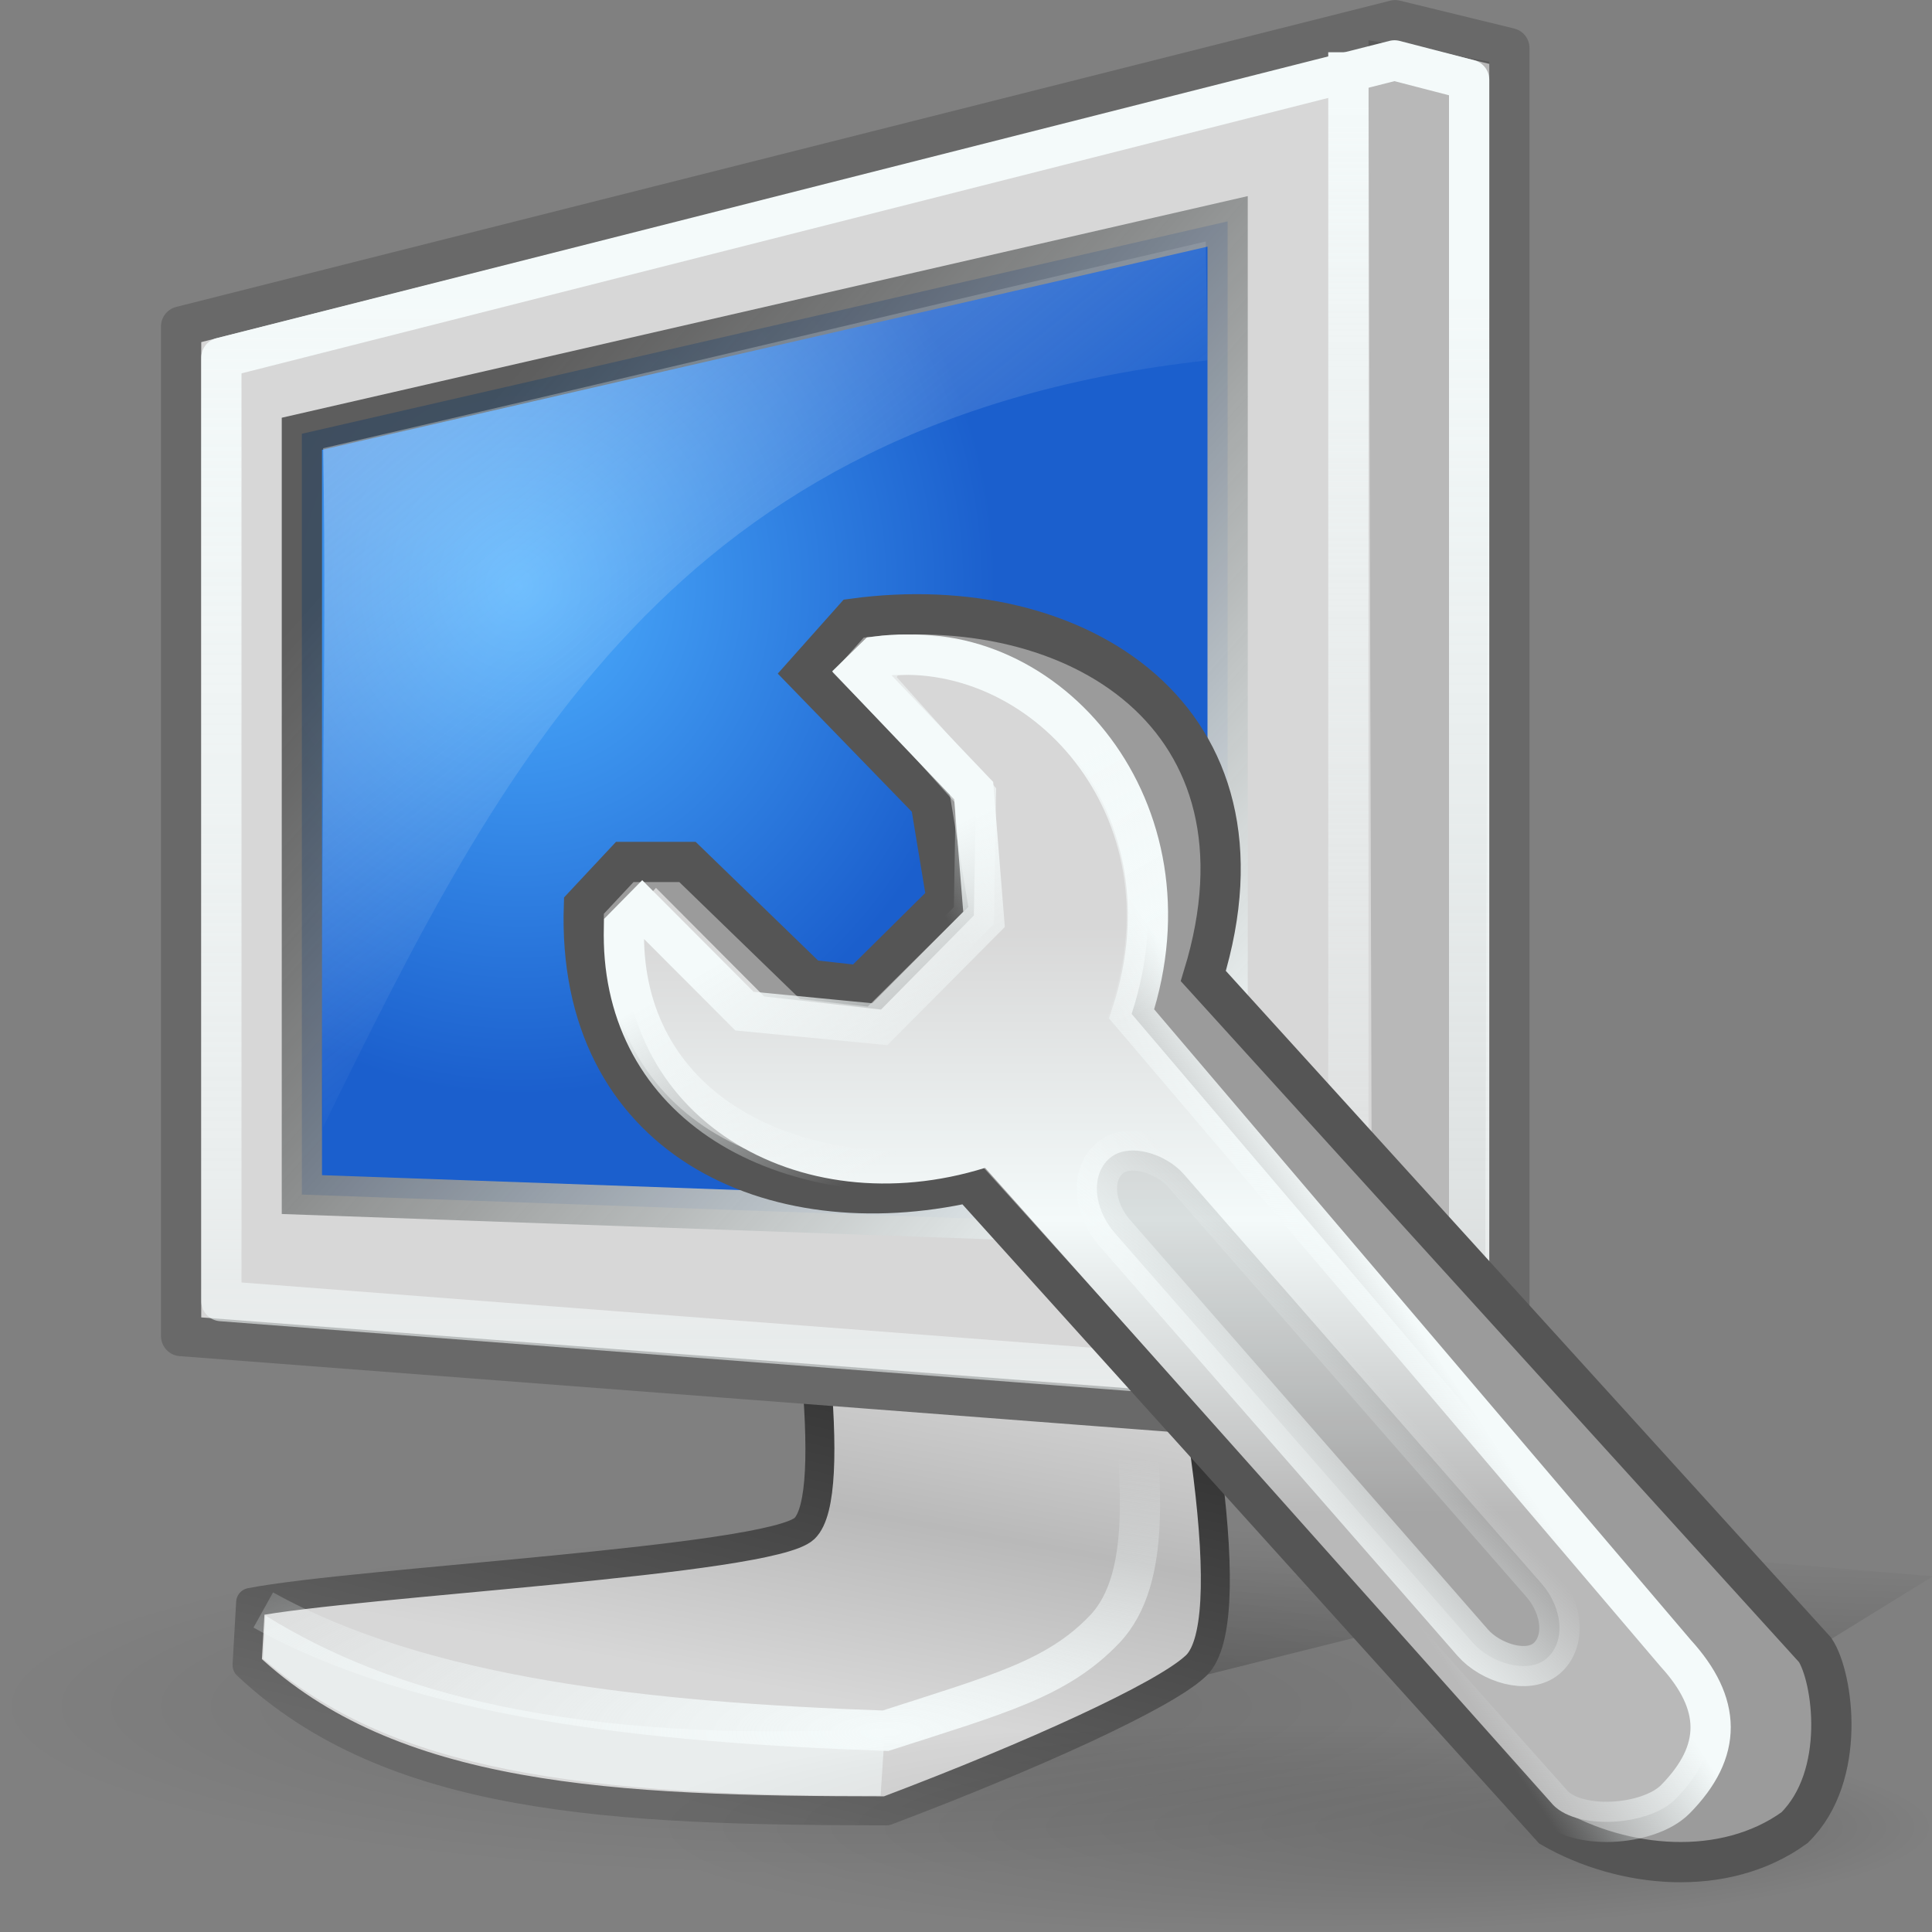
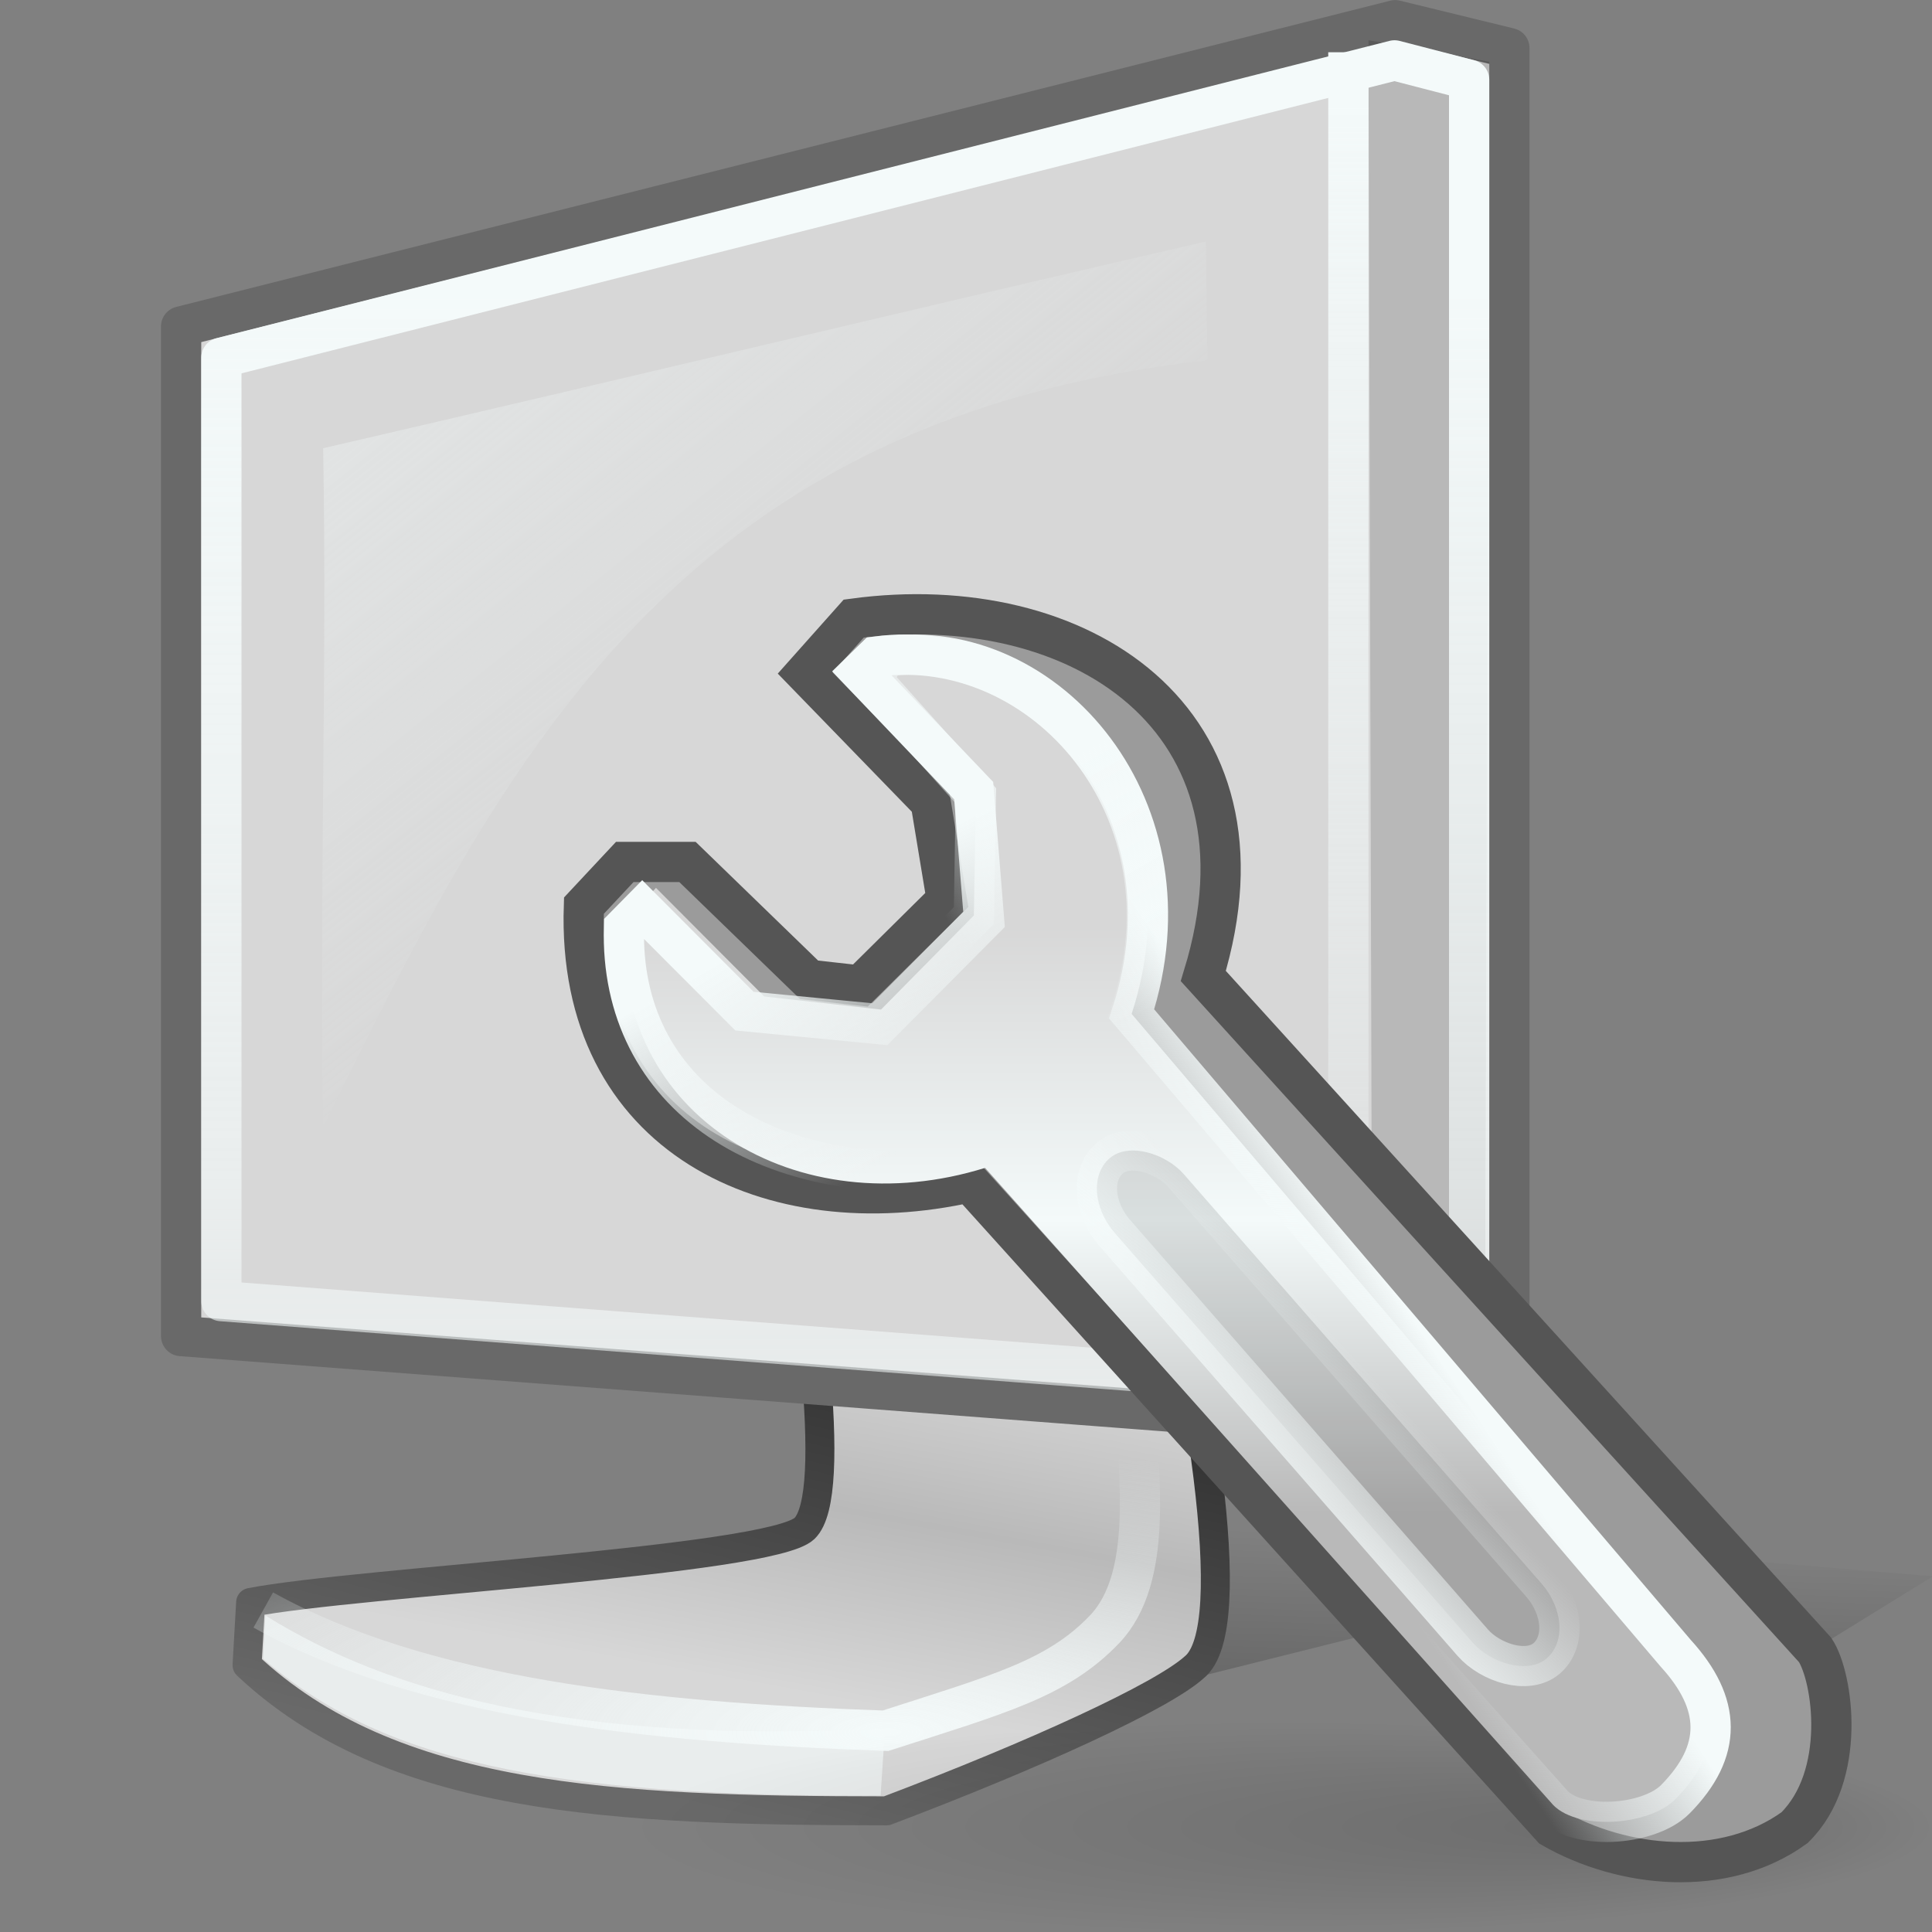
<svg xmlns="http://www.w3.org/2000/svg" xmlns:ns1="http://sodipodi.sourceforge.net/DTD/sodipodi-0.dtd" xmlns:ns2="http://www.inkscape.org/namespaces/inkscape" xmlns:xlink="http://www.w3.org/1999/xlink" ns1:docname="preferences-system.svg" ns2:version="0.47 r22583" ns1:version="0.32" id="svg12101" height="48" width="48" version="1.0">
  <rect width="100%" height="100%" fill="#808080" stroke="none" />
  <ns1:namedview ns2:window-y="84" ns2:window-x="99" ns2:window-height="536" ns2:window-width="823" ns2:guide-bbox="true" showguides="true" ns2:current-layer="layer1" ns2:document-units="px" ns2:cy="22" ns2:cx="24" ns2:zoom="1" ns2:pageshadow="2" ns2:pageopacity="0.0" borderopacity="1.0" bordercolor="#666666" pagecolor="#ffffff" id="base" width="48px" height="48px" ns2:showpageshadow="false" showgrid="false" borderlayer="false" showborder="true" ns2:window-maximized="0" />
  <defs id="defs3">
    <ns2:perspective id="perspective86" ns2:persp3d-origin="24 : 16 : 1" ns2:vp_z="48 : 24 : 1" ns2:vp_y="0 : 1000 : 0" ns2:vp_x="0 : 24 : 1" ns1:type="inkscape:persp3d" />
    <linearGradient id="linearGradient4853">
      <stop id="stop4855" offset="0" style="stop-color:#50b4f0;stop-opacity:1" />
      <stop id="stop4857" offset="1" style="stop-color:#0d75ad;stop-opacity:1" />
    </linearGradient>
    <linearGradient id="linearGradient4927" ns2:collect="always">
      <stop id="stop4929" offset="0" style="stop-color:white;stop-opacity:1;" />
      <stop id="stop4931" offset="1" style="stop-color:white;stop-opacity:0;" />
    </linearGradient>
    <linearGradient id="linearGradient5882" ns2:collect="always">
      <stop id="stop5884" offset="0" style="stop-color:white;stop-opacity:1;" />
      <stop id="stop5886" offset="1" style="stop-color:white;stop-opacity:0.498" />
    </linearGradient>
    <linearGradient id="linearGradient4999" ns2:collect="always">
      <stop id="stop5001" offset="0" style="stop-color:white;stop-opacity:1" />
      <stop id="stop5003" offset="1" style="stop-color:#454545;stop-opacity:0.816" />
    </linearGradient>
    <linearGradient id="linearGradient4991" ns2:collect="always">
      <stop id="stop4993" offset="0" style="stop-color:white;stop-opacity:1;" />
      <stop id="stop4995" offset="1" style="stop-color:white;stop-opacity:0;" />
    </linearGradient>
    <linearGradient id="linearGradient2110">
      <stop id="stop2112" offset="0" style="stop-color:#686868;stop-opacity:1;" />
      <stop id="stop2114" offset="1" style="stop-color:#2d2d2d;stop-opacity:1;" />
    </linearGradient>
    <linearGradient id="linearGradient21288">
      <stop style="stop-color:#000000;stop-opacity:0.719;" offset="0" id="stop21290" />
      <stop style="stop-color:#000000;stop-opacity:0;" offset="1" id="stop21292" />
    </linearGradient>
    <linearGradient id="linearGradient19750">
      <stop style="stop-color:#000000;stop-opacity:0.135;" offset="0" id="stop19752" />
      <stop style="stop-color:#000000;stop-opacity:0;" offset="1" id="stop19754" />
    </linearGradient>
    <linearGradient id="linearGradient16695">
      <stop style="stop-color:#d2d2d2;stop-opacity:1;" offset="0" id="stop16697" />
      <stop style="stop-color:#b5b5b5;stop-opacity:1;" offset="0.5" id="stop16703" />
      <stop style="stop-color:#e2e2e2;stop-opacity:1;" offset="1" id="stop16699" />
    </linearGradient>
    <linearGradient id="linearGradient15921">
      <stop style="stop-color:#ffffff;stop-opacity:0.698;" offset="0" id="stop15923" />
      <stop style="stop-color:#ffffff;stop-opacity:0;" offset="1" id="stop15925" />
    </linearGradient>
    <radialGradient r="25.267" fy="252.112" fx="24.377" cy="252.112" cx="24.377" gradientTransform="scale(2.246,0.445)" gradientUnits="userSpaceOnUse" id="radialGradient1351" xlink:href="#linearGradient19750" ns2:collect="always" />
    <linearGradient y2="52.215" x2="50.19" y1="-6.737" x1="2.343" gradientTransform="matrix(0.364,0,0,0.36,2.141,0.521)" gradientUnits="userSpaceOnUse" id="linearGradient2098" xlink:href="#linearGradient15921" ns2:collect="always" />
    <radialGradient r="33.424" fy="37.779" fx="31.561" cy="37.779" cx="31.561" gradientTransform="matrix(0.355,0,0,0.379,1.685,0.223)" gradientUnits="userSpaceOnUse" id="radialGradient2101" xlink:href="#linearGradient4853" ns2:collect="always" />
    <linearGradient y2="113.517" x2="37.901" y1="94.939" x1="39.65" gradientTransform="matrix(0.526,4.821718e-2,-4.571341e-2,0.499,0.775,-17.197)" gradientUnits="userSpaceOnUse" id="linearGradient2108" xlink:href="#linearGradient16695" ns2:collect="always" />
    <linearGradient gradientTransform="matrix(0.385,0,0,0.385,-0.144,-1.048)" gradientUnits="userSpaceOnUse" y2="89.818" x2="67.38" y1="122.698" x1="59.499" id="linearGradient2116" xlink:href="#linearGradient2110" ns2:collect="always" />
    <linearGradient gradientTransform="matrix(1.071,0,0,1.071,-0.243,-3.081)" gradientUnits="userSpaceOnUse" y2="40.581" x2="31.643" y1="5.043" x1="31.643" id="linearGradient4997" xlink:href="#linearGradient4991" ns2:collect="always" />
    <linearGradient gradientTransform="matrix(1.095,0,0,1.042,-0.714,-2.312)" gradientUnits="userSpaceOnUse" y2="14.61" x2="9.39" y1="30.146" x1="27.754" id="linearGradient5005" xlink:href="#linearGradient4999" ns2:collect="always" />
    <linearGradient gradientTransform="matrix(1.107,0,0,1.1,-0.589,-3.45)" gradientUnits="userSpaceOnUse" y2="38.191" x2="11.667" y1="9.551" x1="11.667" id="linearGradient5888" xlink:href="#linearGradient5882" ns2:collect="always" />
    <linearGradient y2="241.844" x2="37.49" y1="331.236" x1="20.324" gradientTransform="matrix(0.894,0,0,0.157,-2.057989e-2,0.127)" gradientUnits="userSpaceOnUse" id="linearGradient4050" xlink:href="#linearGradient21288" ns2:collect="always" />
    <radialGradient gradientUnits="userSpaceOnUse" gradientTransform="matrix(2.046,-7.948727e-17,-4.308865e-8,0.621,-23.09,12.469)" r="11.391" fy="49.224" fx="22.072" cy="49.224" cx="22.072" id="radialGradient4933" xlink:href="#linearGradient4927" ns2:collect="always" />
    <linearGradient ns2:collect="always" id="linearGradient6608">
      <stop style="stop-color:white;stop-opacity:1;" offset="0" id="stop6610" />
      <stop style="stop-color:white;stop-opacity:0;" offset="1" id="stop6612" />
    </linearGradient>
    <linearGradient id="linearGradient6616">
      <stop style="stop-color:#d0d0d0;stop-opacity:1" offset="0" id="stop6618" />
      <stop id="stop9271" offset="0.5" style="stop-color:#fdfdfd;stop-opacity:1;" />
      <stop style="stop-color:#b9b9b9;stop-opacity:1" offset="1" id="stop6620" />
    </linearGradient>
    <linearGradient ns2:collect="always" id="linearGradient6634">
      <stop style="stop-color:white;stop-opacity:1;" offset="0" id="stop6636" />
      <stop style="stop-color:white;stop-opacity:0;" offset="1" id="stop6638" />
    </linearGradient>
    <linearGradient ns2:collect="always" id="linearGradient8390">
      <stop style="stop-color:white;stop-opacity:1;" offset="0" id="stop8392" />
      <stop style="stop-color:white;stop-opacity:0" offset="1" id="stop8394" />
    </linearGradient>
    <linearGradient ns2:collect="always" id="linearGradient11023">
      <stop style="stop-color:black;stop-opacity:1;" offset="0" id="stop11025" />
      <stop style="stop-color:black;stop-opacity:0;" offset="1" id="stop11027" />
    </linearGradient>
    <radialGradient r="18.851" fy="39.575" fx="31.995" cy="39.575" cx="21.064" gradientTransform="matrix(1,0,0,0.203,-1.301651e-14,31.535)" gradientUnits="userSpaceOnUse" id="radialGradient4050" xlink:href="#linearGradient11023" ns2:collect="always" />
    <linearGradient y2="34.297" x2="26.08" y1="14.442" x1="26.08" gradientTransform="matrix(0.727,0,0,0.735,72.578,12.625)" gradientUnits="userSpaceOnUse" id="linearGradient4052" xlink:href="#linearGradient6616" ns2:collect="always" />
    <linearGradient y2="24.661" x2="22.102" y1="21.502" x1="26.778" gradientTransform="matrix(0.727,0,0,0.735,72.578,12.625)" gradientUnits="userSpaceOnUse" id="linearGradient4054" xlink:href="#linearGradient6608" ns2:collect="always" />
    <linearGradient y2="20.22" x2="17.101" y1="12.707" x1="12.713" gradientTransform="matrix(0.746,0,0,0.735,72.121,12.606)" gradientUnits="userSpaceOnUse" id="linearGradient4056" xlink:href="#linearGradient6634" ns2:collect="always" />
    <linearGradient y2="47.543" x2="2.939" y1="47.691" x1="-2.805" gradientTransform="matrix(0.751,8.713181e-17,-3.501154e-17,0.75,46.108,56.114)" gradientUnits="userSpaceOnUse" id="linearGradient4058" xlink:href="#linearGradient8390" ns2:collect="always" />
    <radialGradient gradientUnits="userSpaceOnUse" gradientTransform="matrix(2.046,-7.948727e-17,-4.308865e-8,0.621,-23.09,12.469)" r="11.391" fy="49.224" fx="22.072" cy="49.224" cx="22.072" id="radialGradient4933-332" xlink:href="#linearGradient4927-206" ns2:collect="always" />
    <linearGradient id="linearGradient4927-206" ns2:collect="always">
      <stop id="stop2959" offset="0" style="stop-color:#f4fafa;stop-opacity:1;" />
      <stop id="stop2961" offset="1" style="stop-color:#f4fafa;stop-opacity:0;" />
    </linearGradient>
    <linearGradient gradientTransform="matrix(1.071,0,0,1.071,-0.243,-3.081)" gradientUnits="userSpaceOnUse" y2="40.581" x2="31.643" y1="5.043" x1="31.643" id="linearGradient4997-639" xlink:href="#linearGradient4991-889" ns2:collect="always" />
    <linearGradient id="linearGradient4991-889" ns2:collect="always">
      <stop id="stop2965" offset="0" style="stop-color:#f4fafa;stop-opacity:1;" />
      <stop id="stop2967" offset="1" style="stop-color:#f4fafa;stop-opacity:0;" />
    </linearGradient>
    <radialGradient r="18.851" fy="39.575" fx="31.995" cy="39.575" cx="21.064" gradientTransform="matrix(1,0,0,0.203,-1.301651e-14,31.535)" gradientUnits="userSpaceOnUse" id="radialGradient4050-26" xlink:href="#linearGradient11023-258" ns2:collect="always" />
    <linearGradient ns2:collect="always" id="linearGradient11023-258">
      <stop style="stop-color:#000000;stop-opacity:1;" offset="0" id="stop2971" />
      <stop style="stop-color:#000000;stop-opacity:0;" offset="1" id="stop2973" />
    </linearGradient>
    <linearGradient y2="34.297" x2="26.08" y1="14.442" x1="26.08" gradientTransform="matrix(0.727,0,0,0.735,72.578,12.625)" gradientUnits="userSpaceOnUse" id="linearGradient4052-688" xlink:href="#linearGradient6616-912" ns2:collect="always" />
    <linearGradient id="linearGradient6616-912">
      <stop style="stop-color:#d7d7d7;stop-opacity:1" offset="0" id="stop2977" />
      <stop id="stop2979" offset="0.5" style="stop-color:#f4fafa;stop-opacity:1;" />
      <stop style="stop-color:#b9b9b9;stop-opacity:1" offset="1" id="stop2981" />
    </linearGradient>
    <linearGradient y2="24.661" x2="22.102" y1="21.502" x1="26.778" gradientTransform="matrix(0.727,0,0,0.735,72.578,12.625)" gradientUnits="userSpaceOnUse" id="linearGradient4054-619" xlink:href="#linearGradient6608-218" ns2:collect="always" />
    <linearGradient ns2:collect="always" id="linearGradient6608-218">
      <stop style="stop-color:#f4fafa;stop-opacity:1;" offset="0" id="stop2985" />
      <stop style="stop-color:#f4fafa;stop-opacity:0;" offset="1" id="stop2987" />
    </linearGradient>
    <linearGradient y2="20.22" x2="17.101" y1="12.707" x1="12.713" gradientTransform="matrix(0.746,0,0,0.735,72.121,12.606)" gradientUnits="userSpaceOnUse" id="linearGradient4056-837" xlink:href="#linearGradient6634-509" ns2:collect="always" />
    <linearGradient ns2:collect="always" id="linearGradient6634-509">
      <stop style="stop-color:#f4fafa;stop-opacity:1;" offset="0" id="stop2991" />
      <stop style="stop-color:#f4fafa;stop-opacity:0;" offset="1" id="stop2993" />
    </linearGradient>
    <linearGradient y2="47.543" x2="2.939" y1="47.691" x1="-2.805" gradientTransform="matrix(0.751,8.713181e-17,-3.501154e-17,0.75,46.108,56.114)" gradientUnits="userSpaceOnUse" id="linearGradient4058-874" xlink:href="#linearGradient8390-984" ns2:collect="always" />
    <linearGradient ns2:collect="always" id="linearGradient8390-984">
      <stop style="stop-color:#f4fafa;stop-opacity:1;" offset="0" id="stop2997" />
      <stop style="stop-color:#f4fafa;stop-opacity:0" offset="1" id="stop2999" />
    </linearGradient>
    <radialGradient r="33.424" fy="37.779" fx="31.561" cy="37.779" cx="31.561" gradientTransform="matrix(0.355,0,0,0.379,1.685,0.223)" gradientUnits="userSpaceOnUse" id="radialGradient2101-472" xlink:href="#linearGradient4853-18" ns2:collect="always" />
    <linearGradient id="linearGradient4853-18">
      <stop id="stop3003" offset="0" style="stop-color:#4dafff;stop-opacity:1" />
      <stop id="stop3005" offset="1" style="stop-color:#1b5fcd;stop-opacity:1" />
    </linearGradient>
    <linearGradient gradientTransform="matrix(1.095,0,0,1.042,-0.714,-2.312)" gradientUnits="userSpaceOnUse" y2="14.61" x2="9.39" y1="30.146" x1="27.754" id="linearGradient5005-308" xlink:href="#linearGradient4999-162" ns2:collect="always" />
    <linearGradient id="linearGradient4999-162" ns2:collect="always">
      <stop id="stop3009" offset="0" style="stop-color:#f4fafa;stop-opacity:1" />
      <stop id="stop3011" offset="1" style="stop-color:#414141;stop-opacity:0.816" />
    </linearGradient>
    <linearGradient y2="52.215" x2="50.19" y1="-6.737" x1="2.343" gradientTransform="matrix(0.364,0,0,0.36,2.141,0.521)" gradientUnits="userSpaceOnUse" id="linearGradient2098-228" xlink:href="#linearGradient15921-594" ns2:collect="always" />
    <linearGradient id="linearGradient15921-594">
      <stop style="stop-color:#f4fafa;stop-opacity:0.698;" offset="0" id="stop3015" />
      <stop style="stop-color:#f4fafa;stop-opacity:0;" offset="1" id="stop3017" />
    </linearGradient>
    <linearGradient gradientTransform="matrix(1.107,0,0,1.1,-0.589,-3.45)" gradientUnits="userSpaceOnUse" y2="38.191" x2="11.667" y1="9.551" x1="11.667" id="linearGradient5888-264" xlink:href="#linearGradient5882-824" ns2:collect="always" />
    <linearGradient id="linearGradient5882-824" ns2:collect="always">
      <stop id="stop3021" offset="0" style="stop-color:#f4fafa;stop-opacity:1;" />
      <stop id="stop3023" offset="1" style="stop-color:#f4fafa;stop-opacity:0.498" />
    </linearGradient>
    <linearGradient y2="113.517" x2="37.901" y1="94.939" x1="39.65" gradientTransform="matrix(0.526,4.821718e-2,-4.571341e-2,0.499,0.775,-17.197)" gradientUnits="userSpaceOnUse" id="linearGradient2108-296" xlink:href="#linearGradient16695-14" ns2:collect="always" />
    <linearGradient id="linearGradient16695-14">
      <stop style="stop-color:#d7d7d7;stop-opacity:1;" offset="0" id="stop3027" />
      <stop style="stop-color:#b9b9b9;stop-opacity:1;" offset="0.5" id="stop3029" />
      <stop style="stop-color:#d7d7d7;stop-opacity:1;" offset="1" id="stop3031" />
    </linearGradient>
    <linearGradient gradientTransform="matrix(0.385,0,0,0.385,-0.144,-1.048)" gradientUnits="userSpaceOnUse" y2="89.818" x2="67.38" y1="122.698" x1="59.499" id="linearGradient2116-199" xlink:href="#linearGradient2110-881" ns2:collect="always" />
    <linearGradient id="linearGradient2110-881">
      <stop id="stop3035" offset="0" style="stop-color:#696969;stop-opacity:1;" />
      <stop id="stop3037" offset="1" style="stop-color:#2d2d2d;stop-opacity:1;" />
    </linearGradient>
    <linearGradient y2="241.844" x2="37.49" y1="331.236" x1="20.324" gradientTransform="matrix(0.894,0,0,0.157,-2.057989e-2,0.127)" gradientUnits="userSpaceOnUse" id="linearGradient4050-422" xlink:href="#linearGradient21288-540" ns2:collect="always" />
    <linearGradient id="linearGradient21288-540">
      <stop style="stop-color:#000000;stop-opacity:0.719;" offset="0" id="stop3041" />
      <stop style="stop-color:#000000;stop-opacity:0;" offset="1" id="stop3043" />
    </linearGradient>
    <radialGradient r="25.267" fy="252.112" fx="24.377" cy="252.112" cx="24.377" gradientTransform="scale(2.246,0.445)" gradientUnits="userSpaceOnUse" id="radialGradient1351-758" xlink:href="#linearGradient19750-58" ns2:collect="always" />
    <linearGradient id="linearGradient19750-58">
      <stop style="stop-color:#000000;stop-opacity:0.135;" offset="0" id="stop3047" />
      <stop style="stop-color:#000000;stop-opacity:0;" offset="1" id="stop3049" />
    </linearGradient>
  </defs>
  <g ns2:label="Layer 1" ns2:groupmode="layer" id="layer1">
-     <path ns1:type="arc" style="fill:url(#radialGradient1351-758);fill-opacity:1;stroke:none;stroke-width:1.5;stroke-linecap:round;stroke-linejoin:round;stroke-miterlimit:4;stroke-opacity:1" id="path18990" ns1:cx="54.75" ns1:cy="112.25" ns1:rx="56.75" ns1:ry="11.25" d="M 111.5 112.25 A 56.75 11.25 0 1 1  -2,112.25 A 56.75 11.25 0 1 1  111.5 112.25 z" transform="matrix(0.375,0,0,0.375,0.73,0.315)" />
    <path id="path20528" d="M 29.255,41.79 L 36.01,40.101 L 44.83,41.133 L 48.021,39.162 L 19.778,36.817 L 29.255,41.79 z " style="fill:url(#linearGradient4050-422);fill-opacity:1;fill-rule:evenodd;stroke:none;stroke-width:1px;stroke-linecap:butt;stroke-linejoin:miter;stroke-opacity:1" />
    <path ns1:nodetypes="ccccczcc" id="path15935" d="M 25.259,16.387 C 25.259,16.387 32.108,39.452 29.671,41.423 C 28.874,42.143 25.722,43.592 22.027,44.99 C 15.217,44.986 9.712,44.735 6.138,41.369 L 6.227,39.812 C 8.842,39.304 19.15,38.778 19.987,37.975 C 21.725,36.305 16.991,16.116 16.991,16.116 L 25.259,16.387 z " style="fill:url(#linearGradient2108-296);fill-opacity:1;fill-rule:evenodd;stroke:url(#linearGradient2116-199);stroke-width:0.72;stroke-linecap:round;stroke-linejoin:round;stroke-miterlimit:4;stroke-opacity:1" />
    <path ns1:nodetypes="ccccc" id="path17463" d="M 6.595,40.137 C 9.614,42.023 14.168,43.346 21.988,42.943 L 21.878,44.611 C 13.515,44.649 9.416,43.709 6.535,41.209 L 6.595,40.137 z " style="fill:#f4fafa;fill-opacity:0.653;fill-rule:evenodd;stroke:none;stroke-width:1px;stroke-linecap:butt;stroke-linejoin:miter;stroke-opacity:1" />
    <path ns1:nodetypes="ccccccc" id="path12111" d="M 4.5,8.11 L 34.662,0.502 L 37.5,1.194 L 37.5,35.223 L 34.662,35.5 L 4.5,33.194 L 4.5,8.11 z " style="fill:#d7d7d7;fill-opacity:1;fill-rule:evenodd;stroke:#696969;stroke-width:1;stroke-linecap:round;stroke-linejoin:round;stroke-miterlimit:4;stroke-dasharray:none;stroke-opacity:1" />
    <path ns1:nodetypes="ccccc" id="path12873" d="M 34,1 L 34.095,35 L 36.889,34.78 L 37,1.533 L 34,1 z " style="fill:#000000;fill-opacity:0.147;fill-rule:evenodd;stroke:none;stroke-width:1px;stroke-linecap:butt;stroke-linejoin:miter;stroke-opacity:1" />
-     <path ns1:nodetypes="ccccc" id="path13633" d="M 7.5,10.777 L 7.5,29.679 L 30.5,30.5 L 30.5,5.5 L 7.5,10.777 z " style="fill:url(#radialGradient2101-472);fill-opacity:1.0;fill-rule:evenodd;stroke:url(#linearGradient5005-308);stroke-width:1;stroke-linecap:butt;stroke-linejoin:miter;stroke-miterlimit:4;stroke-dasharray:none;stroke-opacity:1" />
    <path id="path4989" d="M 33.5,1.298 L 33.5,34.5" style="fill:none;fill-opacity:1;fill-rule:evenodd;stroke:url(#linearGradient4997-639);stroke-width:1px;stroke-linecap:butt;stroke-linejoin:miter;stroke-opacity:1" />
    <path ns1:nodetypes="ccccccc" id="path5007" d="M 5.5,8.887 L 34.646,1.5 L 36.5,1.98 L 36.5,34.333 L 33.834,34.5 L 5.5,32.326 L 5.5,8.887 z " style="fill:none;fill-opacity:1;fill-rule:evenodd;stroke:url(#linearGradient5888-264);stroke-width:1;stroke-linecap:round;stroke-linejoin:round;stroke-miterlimit:4;stroke-dasharray:none;stroke-opacity:1" />
    <path ns1:nodetypes="ccsc" id="path4052" d="M 6.541,40 C 10.498,42.196 16.057,42.79 22,43 C 24.795,42.097 26.266,41.713 27.442,40.48 C 28.672,39.19 28.26,36.64 28.24,35.095" style="fill:none;fill-opacity:0.75;fill-rule:evenodd;stroke:url(#radialGradient4933-332);stroke-width:1px;stroke-linecap:butt;stroke-linejoin:miter;stroke-opacity:1" />
    <path ns1:nodetypes="ccccc" id="path15161" d="M 8.029,11.136 C 8.128,16.757 7.929,22.379 8.029,28 C 12.451,18.997 16.703,10.423 30,8.953 C 29.986,7.969 29.972,6.984 29.957,6 C 22.548,7.712 15.438,9.424 8.029,11.136 z " style="fill:url(#linearGradient2098-228);fill-opacity:1;fill-rule:evenodd;stroke:none;stroke-width:1px;stroke-linecap:butt;stroke-linejoin:miter;stroke-opacity:1" />
    <g transform="translate(-60,-0.236)" id="g4043">
      <path ns1:type="arc" style="opacity:0.15;fill:url(#radialGradient4050-26);fill-opacity:1;stroke:none;stroke-width:1;stroke-linecap:round;stroke-linejoin:round;stroke-miterlimit:4;stroke-dasharray:none;stroke-dashoffset:0;stroke-opacity:0" id="path9273" ns1:cx="21.063829" ns1:cy="39.574467" ns1:rx="18.851065" ns1:ry="3.8297873" d="m 39.915,39.574 c 0,2.115 -8.44,3.83 -18.851,3.83 -10.411,0 -18.851,-1.715 -18.851,-3.83 0,-2.115 8.44,-3.83 18.851,-3.83 10.411,0 18.851,1.715 18.851,3.83 z" transform="matrix(0.859,0,0,0.684,73.725,18.567)" />
      <path style="color:black;fill:#9b9b9b;fill-opacity:1;fill-rule:nonzero;stroke:#555555;stroke-width:1;stroke-linecap:butt;stroke-linejoin:miter;marker:none;marker-start:none;marker-mid:none;marker-end:none;stroke-miterlimit:4;stroke-dasharray:none;stroke-dashoffset:0;stroke-opacity:1;visibility:visible;display:inline;overflow:visible" d="M 81.21,15.605 L 80.006,16.957 L 83.122,20.168 L 83.523,22.596 L 81.376,24.721 L 80.101,24.579 L 77.08,21.651 L 75.522,21.651 C 75.522,21.651 74.507,22.737 74.507,22.737 C 74.312,28.504 79.186,30.713 84.09,29.609 L 98.558,45.644 C 100.316,46.652 102.832,46.912 104.585,45.644 C 105.894,44.356 105.542,41.902 105.096,41.228 L 89.896,24.485 C 91.864,18.062 86.759,14.855 81.21,15.605 z " id="path4857" ns1:nodetypes="cccccccccccsccc" />
      <path style="color:black;fill:url(#linearGradient4052-688);fill-opacity:1;fill-rule:nonzero;stroke:url(#linearGradient4054-619);stroke-width:1;stroke-linecap:butt;stroke-linejoin:miter;marker:none;marker-start:none;marker-mid:none;marker-end:none;stroke-miterlimit:4;stroke-dasharray:none;stroke-dashoffset:0;stroke-opacity:1;visibility:visible;display:inline;overflow:visible" d="M 84.475,29.251 L 98.533,45.018 C 99.103,45.732 100.96,45.608 101.621,44.94 C 102.808,43.739 102.774,42.563 101.634,41.313 L 88.115,25.426 C 89.784,20.345 86.02,15.999 82.003,16.547 L 81.662,17.12 L 84.246,20.008 L 84.195,22.981 L 81.889,25.318 L 78.986,24.993 L 76.298,22.295 C 76.298,22.295 75.515,23.132 75.515,23.132 C 75.199,28.002 79.845,30.695 84.475,29.251 z " id="path2140" ns1:nodetypes="ccscccccccccsc" />
      <path style="color:black;fill:none;fill-opacity:1;fill-rule:nonzero;stroke:url(#linearGradient4056-837);stroke-width:1;stroke-linecap:butt;stroke-linejoin:miter;marker:none;marker-start:none;marker-mid:none;marker-end:none;stroke-miterlimit:4;stroke-dasharray:none;stroke-dashoffset:0;stroke-opacity:1;visibility:visible;display:inline;overflow:visible" d="M 84.339,29.242 L 98.774,45.018 C 99.359,45.732 101.267,45.608 101.946,44.939 C 103.165,43.738 103.129,42.561 101.959,41.311 L 88.077,25.415 C 89.79,20.331 85.892,15.999 81.767,16.547 L 81.377,16.928 L 84.191,19.88 L 84.448,23.078 L 81.858,25.682 L 78.495,25.357 L 75.958,22.814 C 75.958,22.814 75.503,23.276 75.503,23.276 C 75.385,27.413 79.012,29.92 84.339,29.242 z " id="path6624" ns1:nodetypes="ccscccccccccsc" />
      <rect style="fill:#000000;fill-opacity:0.112;stroke:url(#linearGradient4058-874);stroke-width:1;stroke-linecap:round;stroke-linejoin:round;stroke-miterlimit:4;stroke-dasharray:none;stroke-dashoffset:0;stroke-opacity:1" id="rect6642" width="2.252" height="16.502" x="45.707" y="79.204" rx="1.502" ry="1.5" transform="matrix(0.757,-0.654,0.658,0.753,0,0)" />
    </g>
  </g>
</svg>